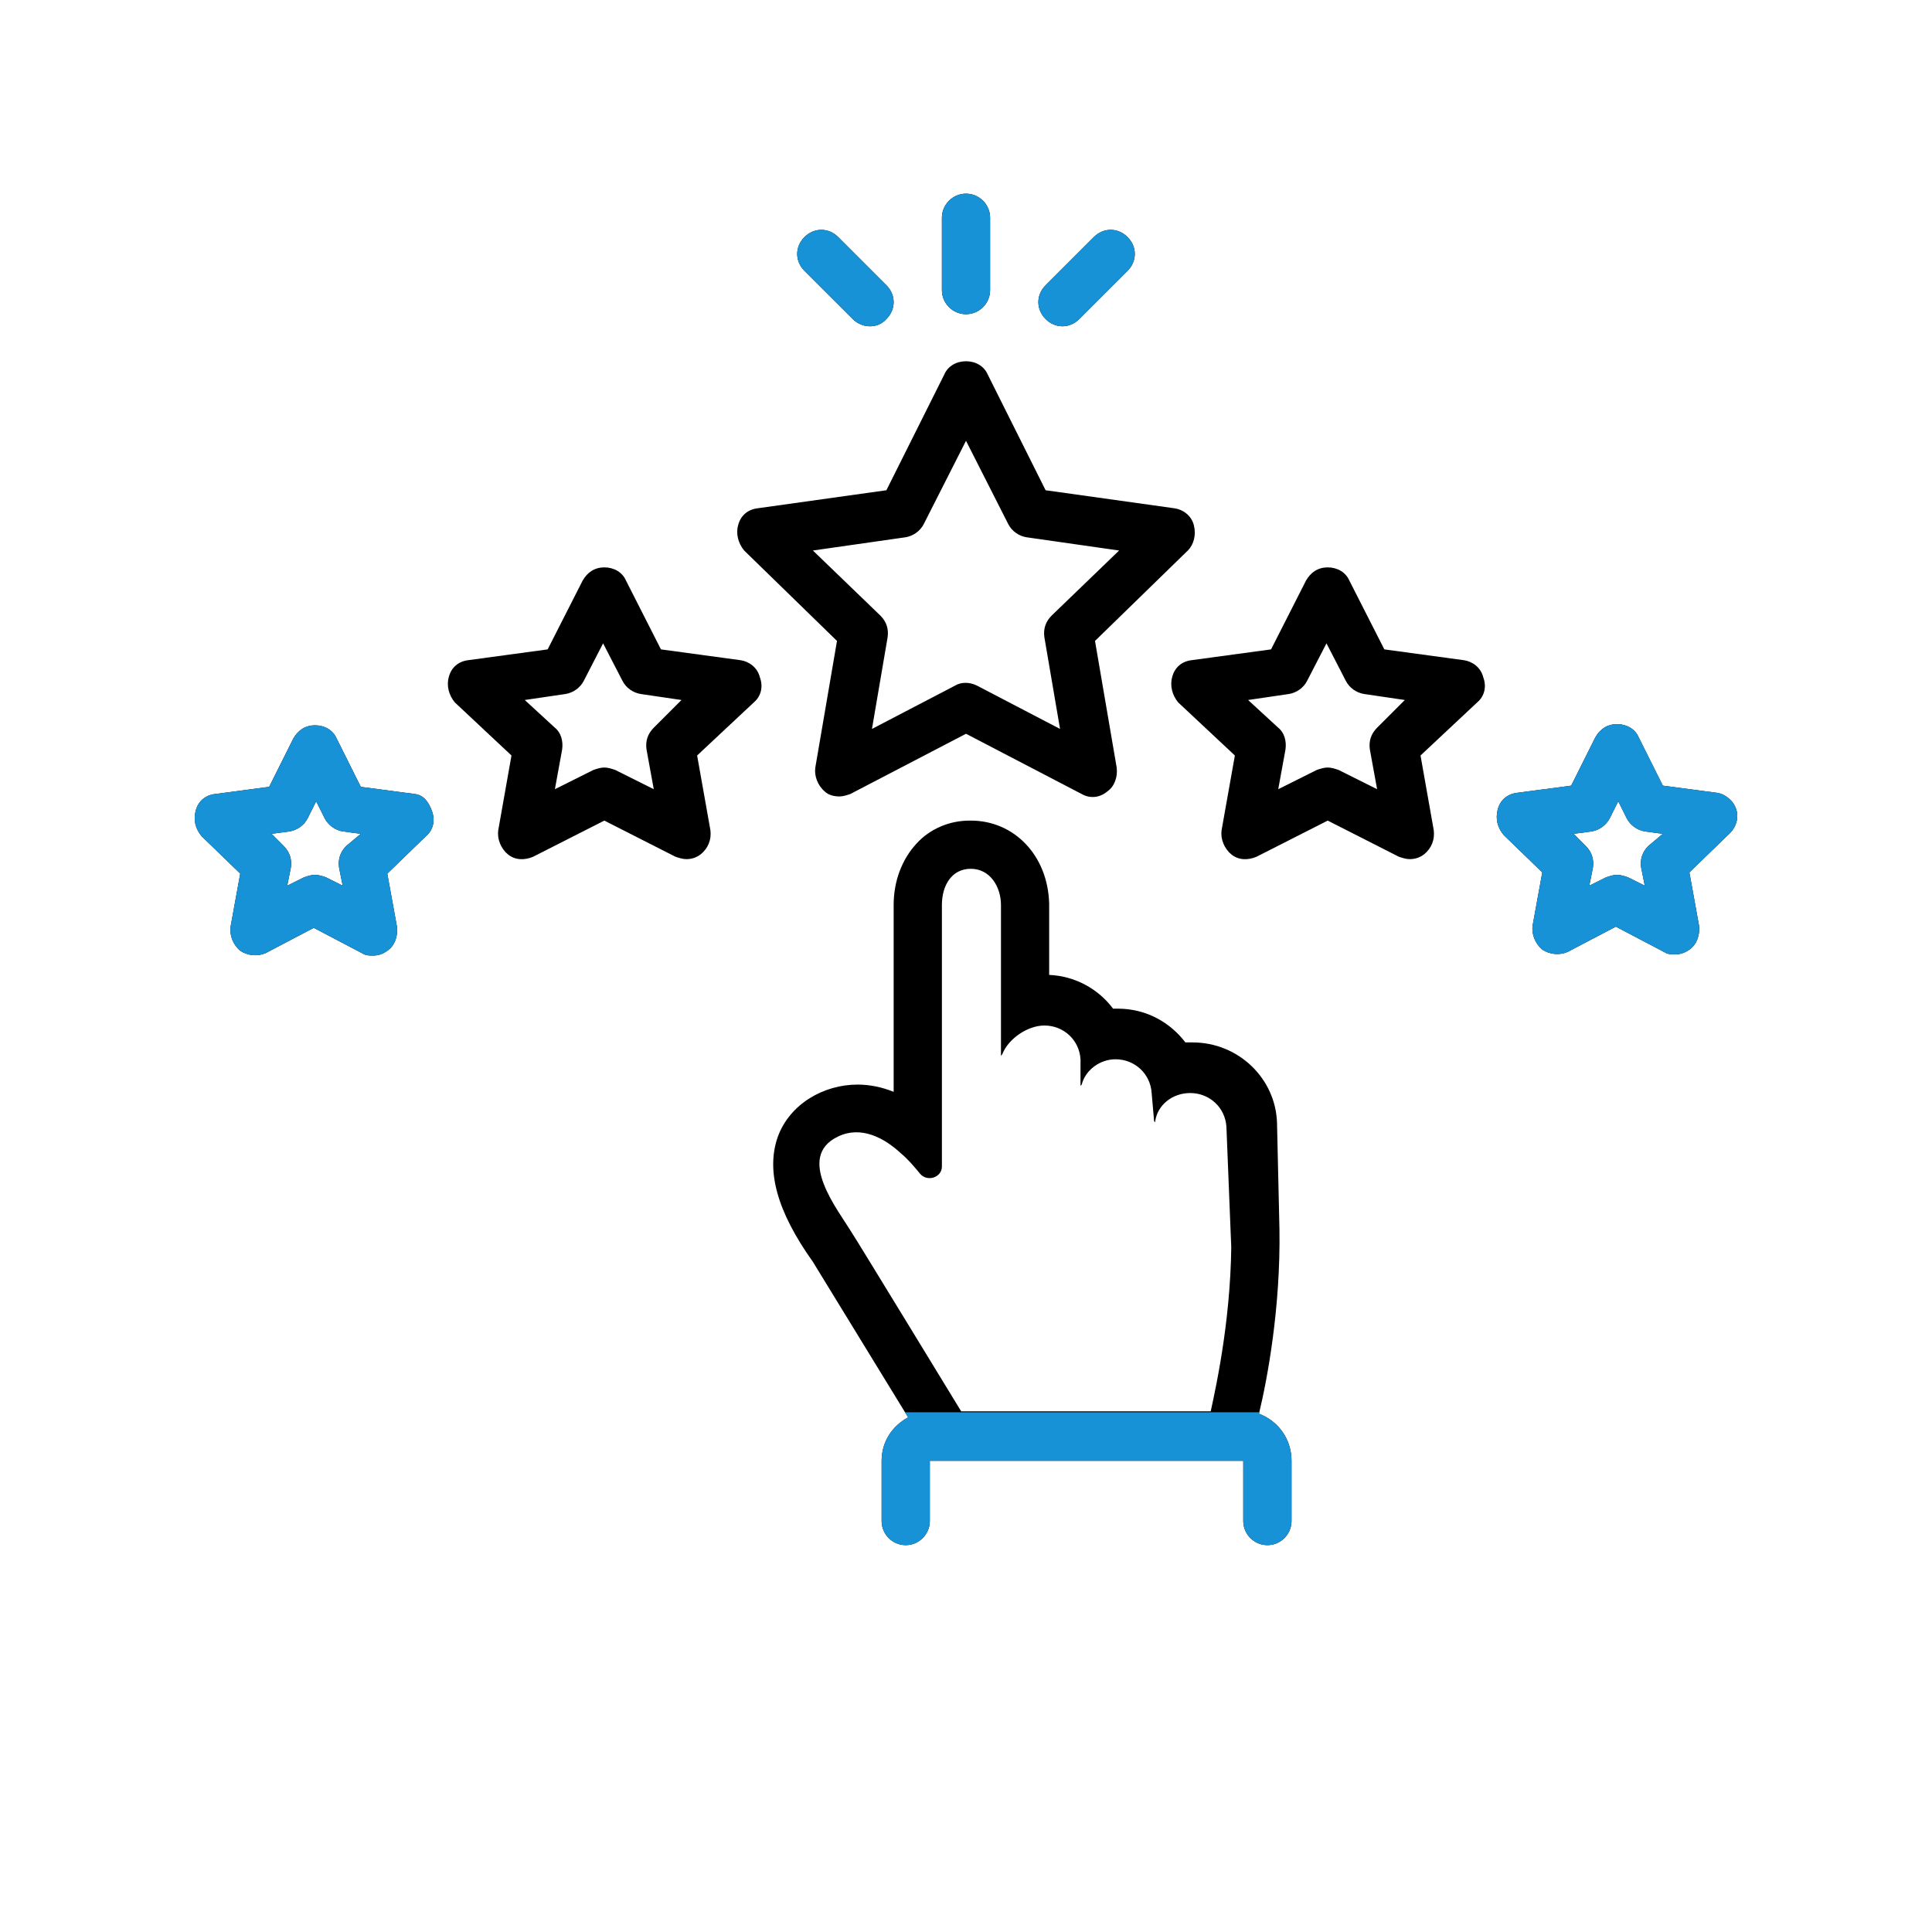
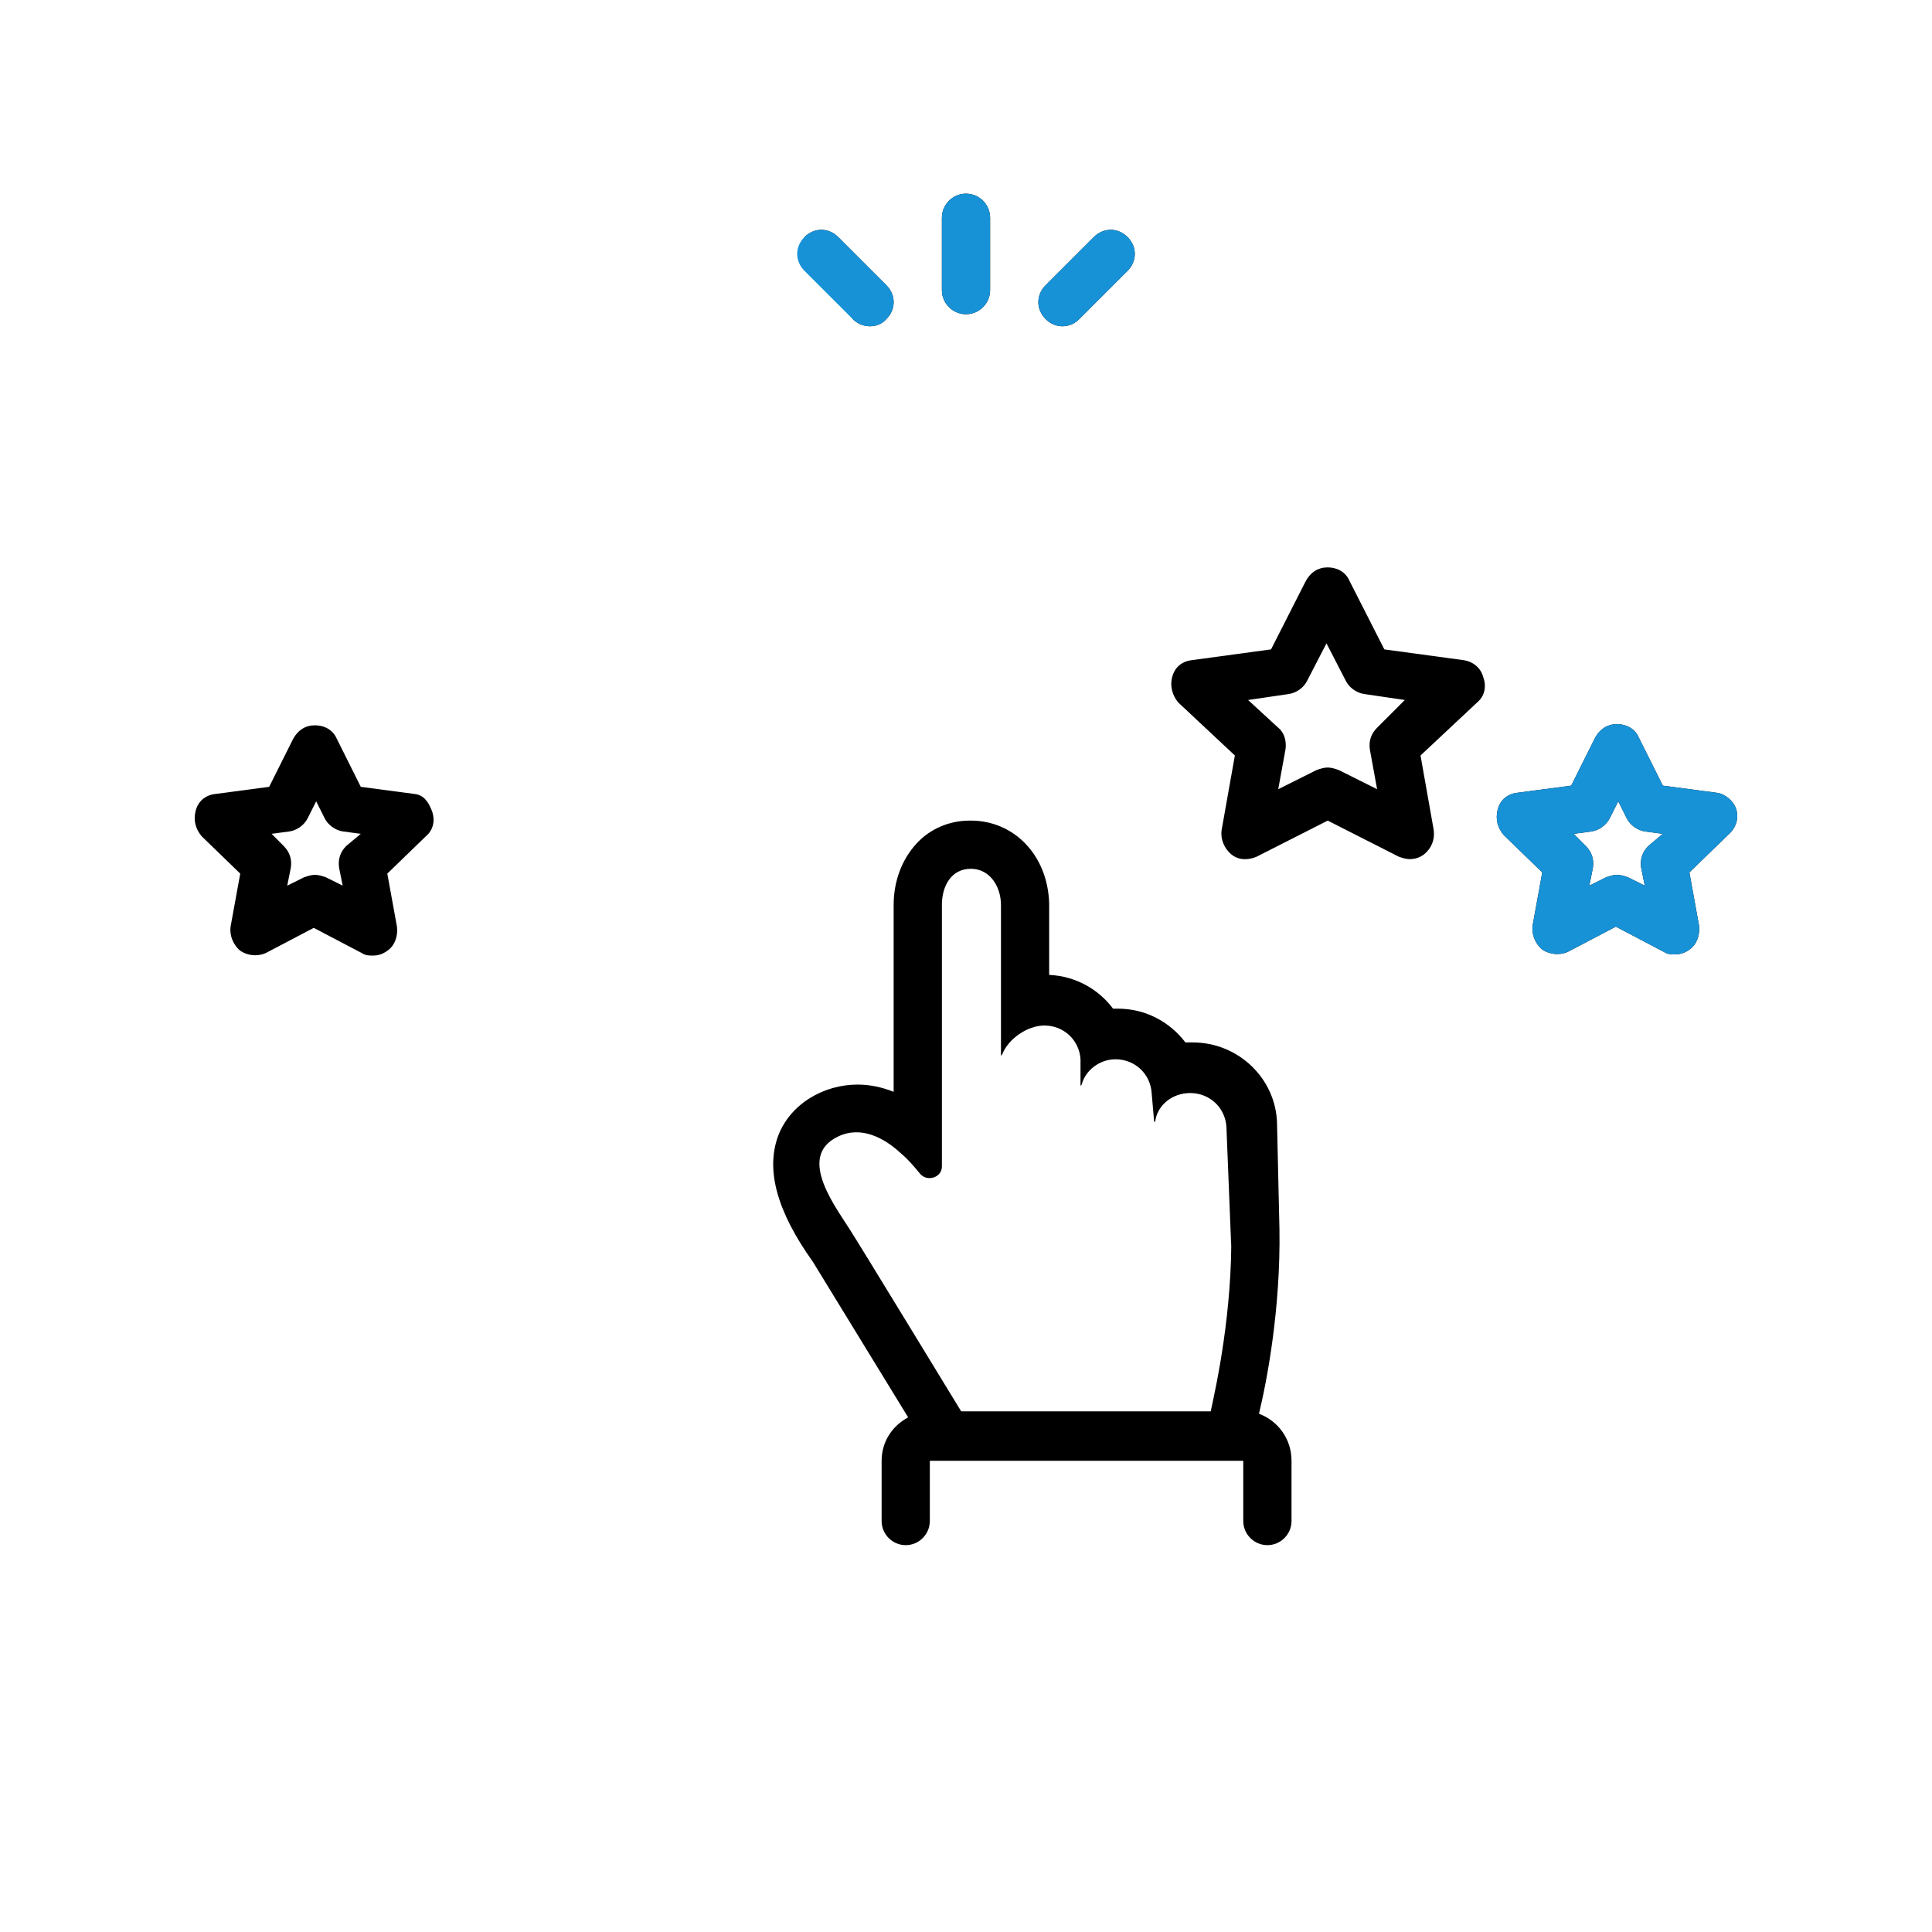
<svg xmlns="http://www.w3.org/2000/svg" version="1.0" preserveAspectRatio="xMidYMid meet" height="200" viewBox="0 0 150 150" zoomAndPan="magnify" width="200">
  <defs>
    <clipPath id="fd2eb1f42a">
-       <path clip-rule="nonzero" d="M 15 56 L 33.75 56 L 33.75 75 L 15 75 Z M 15 56" />
-     </clipPath>
+       </clipPath>
    <clipPath id="12a55d1097">
-       <path clip-rule="nonzero" d="M 60 109.648 L 101 109.648 L 101 120 L 60 120 Z M 60 109.648" />
-     </clipPath>
+       </clipPath>
  </defs>
  <path fill-rule="nonzero" fill-opacity="1" d="M 75 24.395 C 76.031 24.395 76.871 23.555 76.871 22.523 L 76.871 16.906 C 76.871 15.879 76.031 15.035 75 15.035 C 73.969 15.035 73.129 15.879 73.129 16.906 L 73.129 22.523 C 73.129 23.555 73.969 24.395 75 24.395 Z M 75 24.395" fill="#000000" />
-   <path fill-rule="nonzero" fill-opacity="1" d="M 66.203 24.77 C 66.949 25.52 68.168 25.52 68.82 24.77 C 69.57 24.02 69.57 22.898 68.82 22.148 L 65.078 18.406 C 64.328 17.656 63.207 17.656 62.457 18.406 C 61.707 19.152 61.707 20.277 62.457 21.027 Z M 66.203 24.77" fill="#000000" />
+   <path fill-rule="nonzero" fill-opacity="1" d="M 66.203 24.77 C 66.949 25.52 68.168 25.52 68.82 24.77 C 69.57 24.02 69.57 22.898 68.82 22.148 L 65.078 18.406 C 64.328 17.656 63.207 17.656 62.457 18.406 Z M 66.203 24.77" fill="#000000" />
  <path fill-rule="nonzero" fill-opacity="1" d="M 82.488 25.332 C 82.957 25.332 83.426 25.145 83.797 24.77 L 87.543 21.027 C 88.293 20.277 88.293 19.152 87.543 18.406 C 86.793 17.656 85.672 17.656 84.922 18.406 L 81.18 22.148 C 80.43 22.898 80.43 24.02 81.18 24.77 C 81.551 25.145 82.02 25.332 82.488 25.332 Z M 82.488 25.332" fill="#000000" />
-   <path fill-rule="nonzero" fill-opacity="1" d="M 64.984 49.762 L 63.301 59.59 C 63.207 60.246 63.488 60.996 64.047 61.461 C 64.328 61.742 64.797 61.836 65.172 61.836 C 65.453 61.836 65.734 61.742 66.016 61.648 L 75 56.969 L 83.984 61.648 C 84.641 62.023 85.391 61.93 85.953 61.461 C 86.512 61.09 86.793 60.34 86.699 59.59 L 85.016 49.762 L 92.223 42.742 C 92.691 42.273 92.879 41.523 92.691 40.777 C 92.504 40.027 91.848 39.559 91.195 39.465 L 81.18 38.062 L 76.684 29.074 C 76.402 28.422 75.75 28.047 75 28.047 C 74.25 28.047 73.598 28.422 73.316 29.074 L 68.82 38.062 L 58.805 39.465 C 58.059 39.559 57.496 40.027 57.309 40.777 C 57.121 41.43 57.309 42.18 57.777 42.742 Z M 70.32 41.711 C 70.883 41.617 71.441 41.246 71.723 40.684 L 75 34.223 L 78.277 40.684 C 78.559 41.246 79.117 41.617 79.68 41.711 L 86.887 42.742 L 81.645 47.797 C 81.18 48.266 80.992 48.824 81.086 49.48 L 82.301 56.594 L 75.844 53.227 C 75.281 52.945 74.625 52.945 74.156 53.227 L 67.699 56.594 L 68.914 49.48 C 69.008 48.824 68.82 48.266 68.355 47.797 L 63.113 42.742 Z M 70.32 41.711" fill="#000000" />
-   <path fill-rule="nonzero" fill-opacity="1" d="M 57.496 51.258 L 51.316 50.418 L 48.605 45.082 C 48.324 44.426 47.668 44.051 46.918 44.051 C 46.172 44.051 45.609 44.426 45.234 45.082 L 42.52 50.418 L 36.34 51.258 C 35.594 51.352 35.031 51.82 34.844 52.57 C 34.656 53.227 34.844 53.973 35.312 54.535 L 39.711 58.656 L 38.684 64.457 C 38.59 65.113 38.867 65.863 39.43 66.328 C 39.992 66.797 40.742 66.797 41.395 66.516 L 46.918 63.711 L 52.441 66.516 C 52.723 66.609 53.004 66.703 53.285 66.703 C 53.66 66.703 54.031 66.609 54.406 66.328 C 54.969 65.863 55.25 65.207 55.156 64.457 L 54.125 58.656 L 58.527 54.535 C 59.086 54.066 59.273 53.32 58.992 52.57 C 58.805 51.82 58.152 51.352 57.496 51.258 Z M 50.758 56.5 C 50.289 56.969 50.102 57.531 50.195 58.188 L 50.758 61.273 L 47.762 59.777 C 47.48 59.684 47.199 59.59 46.918 59.59 C 46.637 59.59 46.355 59.684 46.078 59.777 L 43.082 61.273 L 43.645 58.188 C 43.738 57.531 43.551 56.875 43.082 56.5 L 40.742 54.348 L 43.922 53.879 C 44.484 53.785 45.047 53.414 45.328 52.852 L 46.824 49.949 L 48.324 52.852 C 48.605 53.414 49.164 53.785 49.727 53.879 L 52.91 54.348 Z M 50.758 56.5" fill="#000000" />
  <path fill-rule="nonzero" fill-opacity="1" d="M 32.223 61.648 L 28.012 61.09 L 26.141 57.344 C 25.859 56.688 25.203 56.312 24.453 56.312 C 23.707 56.312 23.145 56.688 22.77 57.344 L 20.898 61.09 L 16.684 61.648 C 15.938 61.742 15.375 62.211 15.188 62.961 C 15 63.711 15.188 64.363 15.656 64.926 L 18.652 67.828 L 17.902 71.945 C 17.809 72.602 18.09 73.352 18.652 73.816 C 19.211 74.191 19.961 74.285 20.617 74.004 L 24.359 72.039 L 28.105 74.004 C 28.387 74.191 28.668 74.191 28.945 74.191 C 29.32 74.191 29.695 74.098 30.07 73.816 C 30.633 73.445 30.914 72.695 30.82 71.945 L 30.07 67.828 L 33.066 64.926 C 33.629 64.457 33.812 63.711 33.535 62.961 C 33.254 62.211 32.879 61.742 32.223 61.648 Z M 26.887 65.676 C 26.418 66.145 26.234 66.703 26.324 67.359 L 26.605 68.762 L 25.297 68.109 C 25.016 68.016 24.734 67.922 24.453 67.922 C 24.172 67.922 23.891 68.016 23.613 68.109 L 22.301 68.762 L 22.582 67.359 C 22.676 66.703 22.488 66.145 22.02 65.676 L 21.086 64.738 L 22.488 64.551 C 23.051 64.457 23.613 64.082 23.891 63.523 L 24.547 62.211 L 25.203 63.523 C 25.484 64.082 26.047 64.457 26.605 64.551 L 28.012 64.738 Z M 26.887 65.676" fill="#000000" />
  <path fill-rule="nonzero" fill-opacity="1" d="M 113.66 51.258 L 107.48 50.418 L 104.766 45.082 C 104.484 44.426 103.828 44.051 103.082 44.051 C 102.332 44.051 101.77 44.426 101.395 45.082 L 98.684 50.418 L 92.504 51.258 C 91.754 51.352 91.195 51.82 91.008 52.57 C 90.82 53.227 91.008 53.973 91.473 54.535 L 95.875 58.656 L 94.844 64.457 C 94.75 65.113 95.031 65.863 95.594 66.328 C 96.156 66.797 96.902 66.797 97.559 66.516 L 103.082 63.711 L 108.605 66.516 C 108.883 66.609 109.164 66.703 109.445 66.703 C 109.82 66.703 110.195 66.609 110.57 66.328 C 111.133 65.863 111.41 65.207 111.316 64.457 L 110.289 58.656 L 114.688 54.535 C 115.25 54.066 115.438 53.32 115.156 52.57 C 114.969 51.82 114.312 51.352 113.66 51.258 Z M 106.918 56.5 C 106.449 56.969 106.262 57.531 106.355 58.188 L 106.918 61.273 L 103.922 59.777 C 103.645 59.684 103.363 59.59 103.082 59.59 C 102.801 59.59 102.52 59.684 102.238 59.777 L 99.242 61.273 L 99.805 58.188 C 99.898 57.531 99.711 56.875 99.242 56.5 L 96.902 54.348 L 100.086 53.879 C 100.648 53.785 101.211 53.414 101.488 52.852 L 102.988 49.949 L 104.484 52.852 C 104.766 53.414 105.328 53.785 105.891 53.879 L 109.07 54.348 Z M 106.918 56.5" fill="#000000" />
  <path fill-rule="nonzero" fill-opacity="1" d="M 134.812 62.867 C 134.625 62.211 133.969 61.648 133.316 61.555 L 129.102 60.996 L 127.23 57.25 C 126.949 56.594 126.293 56.223 125.547 56.223 C 124.797 56.223 124.234 56.594 123.859 57.25 L 121.988 60.996 L 117.777 61.555 C 117.027 61.648 116.465 62.117 116.277 62.867 C 116.094 63.617 116.277 64.27 116.746 64.832 L 119.742 67.734 L 118.992 71.852 C 118.898 72.508 119.18 73.258 119.742 73.727 C 120.305 74.098 121.055 74.191 121.707 73.91 L 125.453 71.945 L 129.195 73.91 C 129.477 74.098 129.758 74.098 130.039 74.098 C 130.414 74.098 130.789 74.004 131.164 73.727 C 131.723 73.352 132.004 72.602 131.91 71.852 L 131.164 67.734 L 134.156 64.832 C 134.812 64.27 135 63.523 134.812 62.867 Z M 127.98 65.676 C 127.512 66.145 127.324 66.703 127.418 67.359 L 127.699 68.762 L 126.387 68.109 C 126.109 68.016 125.828 67.922 125.547 67.922 C 125.266 67.922 124.984 68.016 124.703 68.109 L 123.395 68.762 L 123.676 67.359 C 123.766 66.703 123.582 66.145 123.113 65.676 L 122.176 64.738 L 123.582 64.551 C 124.141 64.457 124.703 64.082 124.984 63.523 L 125.641 62.211 L 126.293 63.523 C 126.574 64.082 127.137 64.457 127.699 64.551 L 129.102 64.738 Z M 127.98 65.676" fill="#000000" />
  <path fill-rule="nonzero" fill-opacity="1" d="M 97.746 109.762 C 98.402 107.047 99.43 101.523 99.336 95.441 C 99.336 95.254 99.148 87.203 99.148 87.203 C 99.055 83.742 96.156 80.934 92.598 80.934 C 92.598 80.934 92.504 80.934 92.504 80.934 C 92.316 80.934 92.223 80.934 92.035 80.934 C 90.82 79.34 88.945 78.312 86.793 78.312 C 86.793 78.312 86.512 78.312 86.418 78.312 C 85.297 76.812 83.52 75.785 81.457 75.691 L 81.457 70.262 C 81.457 70.262 81.457 70.262 81.457 70.168 C 81.363 66.422 78.746 63.711 75.375 63.711 C 75.375 63.711 75.281 63.711 75.281 63.711 C 73.691 63.711 72.191 64.363 71.164 65.488 C 70.039 66.703 69.383 68.391 69.383 70.262 L 69.383 84.77 C 68.449 84.395 67.512 84.207 66.574 84.207 C 63.953 84.207 61.332 85.707 60.398 88.234 C 59.461 90.855 60.305 94.035 63.113 97.969 L 70.508 110.043 C 69.289 110.699 68.449 111.914 68.449 113.414 L 68.449 118.094 C 68.449 119.121 69.289 119.965 70.32 119.965 C 71.348 119.965 72.191 119.121 72.191 118.094 L 72.191 113.414 L 96.527 113.414 L 96.527 118.094 C 96.527 119.121 97.371 119.965 98.402 119.965 C 99.43 119.965 100.273 119.121 100.273 118.094 L 100.273 113.414 C 100.273 111.727 99.242 110.324 97.746 109.762 Z M 65.078 88.234 C 66.855 87.391 68.637 88.328 69.945 89.543 C 70.508 90.012 70.977 90.574 71.441 91.137 C 72.004 91.789 73.129 91.414 73.129 90.574 L 73.129 70.262 C 73.129 68.762 73.875 67.453 75.375 67.453 C 76.871 67.453 77.715 68.855 77.715 70.262 L 77.715 81.773 C 77.715 81.773 77.715 82.055 77.715 82.055 C 77.715 81.961 77.715 81.961 77.809 81.867 C 78.277 80.652 79.773 79.621 81.086 79.621 C 82.582 79.621 83.797 80.746 83.891 82.242 L 83.891 84.207 C 83.891 84.207 83.891 84.301 83.891 84.301 C 83.891 84.301 83.891 84.301 83.984 84.207 C 84.266 83.086 85.391 82.242 86.605 82.242 C 88.105 82.242 89.32 83.367 89.414 84.863 L 89.602 87.016 C 89.602 87.016 89.602 87.109 89.695 87.109 C 89.695 87.109 89.695 87.109 89.695 87.016 C 89.883 85.801 91.008 84.863 92.41 84.863 C 93.906 84.863 95.125 85.988 95.219 87.484 L 95.594 96.844 L 95.594 95.535 C 95.688 101.805 94.469 107.422 94 109.574 L 74.625 109.574 C 74.625 109.574 66.293 95.91 66.203 95.816 C 65.078 93.941 61.707 89.824 65.078 88.234 Z M 65.078 88.234" fill="#000000" />
  <g clip-path="url(#fd2eb1f42a)">
    <path fill-rule="nonzero" fill-opacity="1" d="M 32.223 61.648 L 28.012 61.09 L 26.141 57.344 C 25.859 56.688 25.203 56.312 24.453 56.312 C 23.707 56.312 23.145 56.688 22.77 57.344 L 20.898 61.09 L 16.684 61.648 C 15.938 61.742 15.375 62.211 15.188 62.961 C 15 63.711 15.188 64.363 15.656 64.926 L 18.652 67.828 L 17.902 71.945 C 17.809 72.602 18.09 73.352 18.652 73.816 C 19.211 74.191 19.961 74.285 20.617 74.004 L 24.359 72.039 L 28.105 74.004 C 28.387 74.191 28.668 74.191 28.945 74.191 C 29.32 74.191 29.695 74.098 30.07 73.816 C 30.633 73.445 30.914 72.695 30.82 71.945 L 30.07 67.828 L 33.066 64.926 C 33.629 64.457 33.812 63.711 33.535 62.961 C 33.254 62.211 32.879 61.742 32.223 61.648 Z M 26.887 65.676 C 26.418 66.145 26.234 66.703 26.324 67.359 L 26.605 68.762 L 25.297 68.109 C 25.016 68.016 24.734 67.922 24.453 67.922 C 24.172 67.922 23.891 68.016 23.613 68.109 L 22.301 68.762 L 22.582 67.359 C 22.676 66.703 22.488 66.145 22.02 65.676 L 21.086 64.738 L 22.488 64.551 C 23.051 64.457 23.613 64.082 23.891 63.523 L 24.547 62.211 L 25.203 63.523 C 25.484 64.082 26.047 64.457 26.605 64.551 L 28.012 64.738 Z M 26.887 65.676" fill="#1792d7" />
  </g>
  <path fill-rule="nonzero" fill-opacity="1" d="M 75 24.395 C 76.031 24.395 76.871 23.555 76.871 22.523 L 76.871 16.906 C 76.871 15.879 76.031 15.035 75 15.035 C 73.969 15.035 73.129 15.879 73.129 16.906 L 73.129 22.523 C 73.129 23.555 73.969 24.395 75 24.395 Z M 75 24.395" fill="#1792d7" />
  <path fill-rule="nonzero" fill-opacity="1" d="M 66.203 24.77 C 66.949 25.52 68.168 25.52 68.82 24.77 C 69.57 24.02 69.57 22.898 68.82 22.148 L 65.078 18.406 C 64.328 17.656 63.207 17.656 62.457 18.406 C 61.707 19.152 61.707 20.277 62.457 21.027 Z M 66.203 24.77" fill="#1792d7" />
  <path fill-rule="nonzero" fill-opacity="1" d="M 82.488 25.332 C 82.957 25.332 83.426 25.145 83.797 24.77 L 87.543 21.027 C 88.293 20.277 88.293 19.152 87.543 18.406 C 86.793 17.656 85.672 17.656 84.922 18.406 L 81.18 22.148 C 80.43 22.898 80.43 24.02 81.18 24.77 C 81.551 25.145 82.02 25.332 82.488 25.332 Z M 82.488 25.332" fill="#1792d7" />
  <g clip-path="url(#12a55d1097)">
    <path fill-rule="nonzero" fill-opacity="1" d="M 97.746 109.762 C 98.402 107.047 99.43 101.523 99.336 95.441 C 99.336 95.254 99.148 87.203 99.148 87.203 C 99.055 83.742 96.156 80.934 92.598 80.934 C 92.598 80.934 92.504 80.934 92.504 80.934 C 92.316 80.934 92.223 80.934 92.035 80.934 C 90.82 79.34 88.945 78.312 86.793 78.312 C 86.793 78.312 86.512 78.312 86.418 78.312 C 85.297 76.812 83.52 75.785 81.457 75.691 L 81.457 70.262 C 81.457 70.262 81.457 70.262 81.457 70.168 C 81.363 66.422 78.746 63.711 75.375 63.711 C 75.375 63.711 75.281 63.711 75.281 63.711 C 73.691 63.711 72.191 64.363 71.164 65.488 C 70.039 66.703 69.383 68.391 69.383 70.262 L 69.383 84.77 C 68.449 84.395 67.512 84.207 66.574 84.207 C 63.953 84.207 61.332 85.707 60.398 88.234 C 59.461 90.855 60.305 94.035 63.113 97.969 L 70.508 110.043 C 69.289 110.699 68.449 111.914 68.449 113.414 L 68.449 118.094 C 68.449 119.121 69.289 119.965 70.32 119.965 C 71.348 119.965 72.191 119.121 72.191 118.094 L 72.191 113.414 L 96.527 113.414 L 96.527 118.094 C 96.527 119.121 97.371 119.965 98.402 119.965 C 99.43 119.965 100.273 119.121 100.273 118.094 L 100.273 113.414 C 100.273 111.727 99.242 110.324 97.746 109.762 Z M 65.078 88.234 C 66.855 87.391 68.637 88.328 69.945 89.543 C 70.508 90.012 70.977 90.574 71.441 91.137 C 72.004 91.789 73.129 91.414 73.129 90.574 L 73.129 70.262 C 73.129 68.762 73.875 67.453 75.375 67.453 C 76.871 67.453 77.715 68.855 77.715 70.262 L 77.715 81.773 C 77.715 81.773 77.715 82.055 77.715 82.055 C 77.715 81.961 77.715 81.961 77.809 81.867 C 78.277 80.652 79.773 79.621 81.086 79.621 C 82.582 79.621 83.797 80.746 83.891 82.242 L 83.891 84.207 C 83.891 84.207 83.891 84.301 83.891 84.301 C 83.891 84.301 83.891 84.301 83.984 84.207 C 84.266 83.086 85.391 82.242 86.605 82.242 C 88.105 82.242 89.32 83.367 89.414 84.863 L 89.602 87.016 C 89.602 87.016 89.602 87.109 89.695 87.109 C 89.695 87.109 89.695 87.109 89.695 87.016 C 89.883 85.801 91.008 84.863 92.41 84.863 C 93.906 84.863 95.125 85.988 95.219 87.484 L 95.594 96.844 L 95.594 95.535 C 95.688 101.805 94.469 107.422 94 109.574 L 74.625 109.574 C 74.625 109.574 66.293 95.91 66.203 95.816 C 65.078 93.941 61.707 89.824 65.078 88.234 Z M 65.078 88.234" fill="#1792d7" />
  </g>
  <path fill-rule="nonzero" fill-opacity="1" d="M 134.812 62.867 C 134.625 62.211 133.969 61.648 133.316 61.555 L 129.102 60.996 L 127.23 57.25 C 126.949 56.594 126.293 56.223 125.547 56.223 C 124.797 56.223 124.234 56.594 123.859 57.25 L 121.988 60.996 L 117.777 61.555 C 117.027 61.648 116.465 62.117 116.277 62.867 C 116.094 63.617 116.277 64.27 116.746 64.832 L 119.742 67.734 L 118.992 71.852 C 118.898 72.508 119.18 73.258 119.742 73.727 C 120.305 74.098 121.055 74.191 121.707 73.91 L 125.453 71.945 L 129.195 73.91 C 129.477 74.098 129.758 74.098 130.039 74.098 C 130.414 74.098 130.789 74.004 131.164 73.727 C 131.723 73.352 132.004 72.602 131.91 71.852 L 131.164 67.734 L 134.156 64.832 C 134.812 64.27 135 63.523 134.812 62.867 Z M 127.98 65.676 C 127.512 66.145 127.324 66.703 127.418 67.359 L 127.699 68.762 L 126.387 68.109 C 126.109 68.016 125.828 67.922 125.547 67.922 C 125.266 67.922 124.984 68.016 124.703 68.109 L 123.395 68.762 L 123.676 67.359 C 123.766 66.703 123.582 66.145 123.113 65.676 L 122.176 64.738 L 123.582 64.551 C 124.141 64.457 124.703 64.082 124.984 63.523 L 125.641 62.211 L 126.293 63.523 C 126.574 64.082 127.137 64.457 127.699 64.551 L 129.102 64.738 Z M 127.98 65.676" fill="#1792d7" />
</svg>